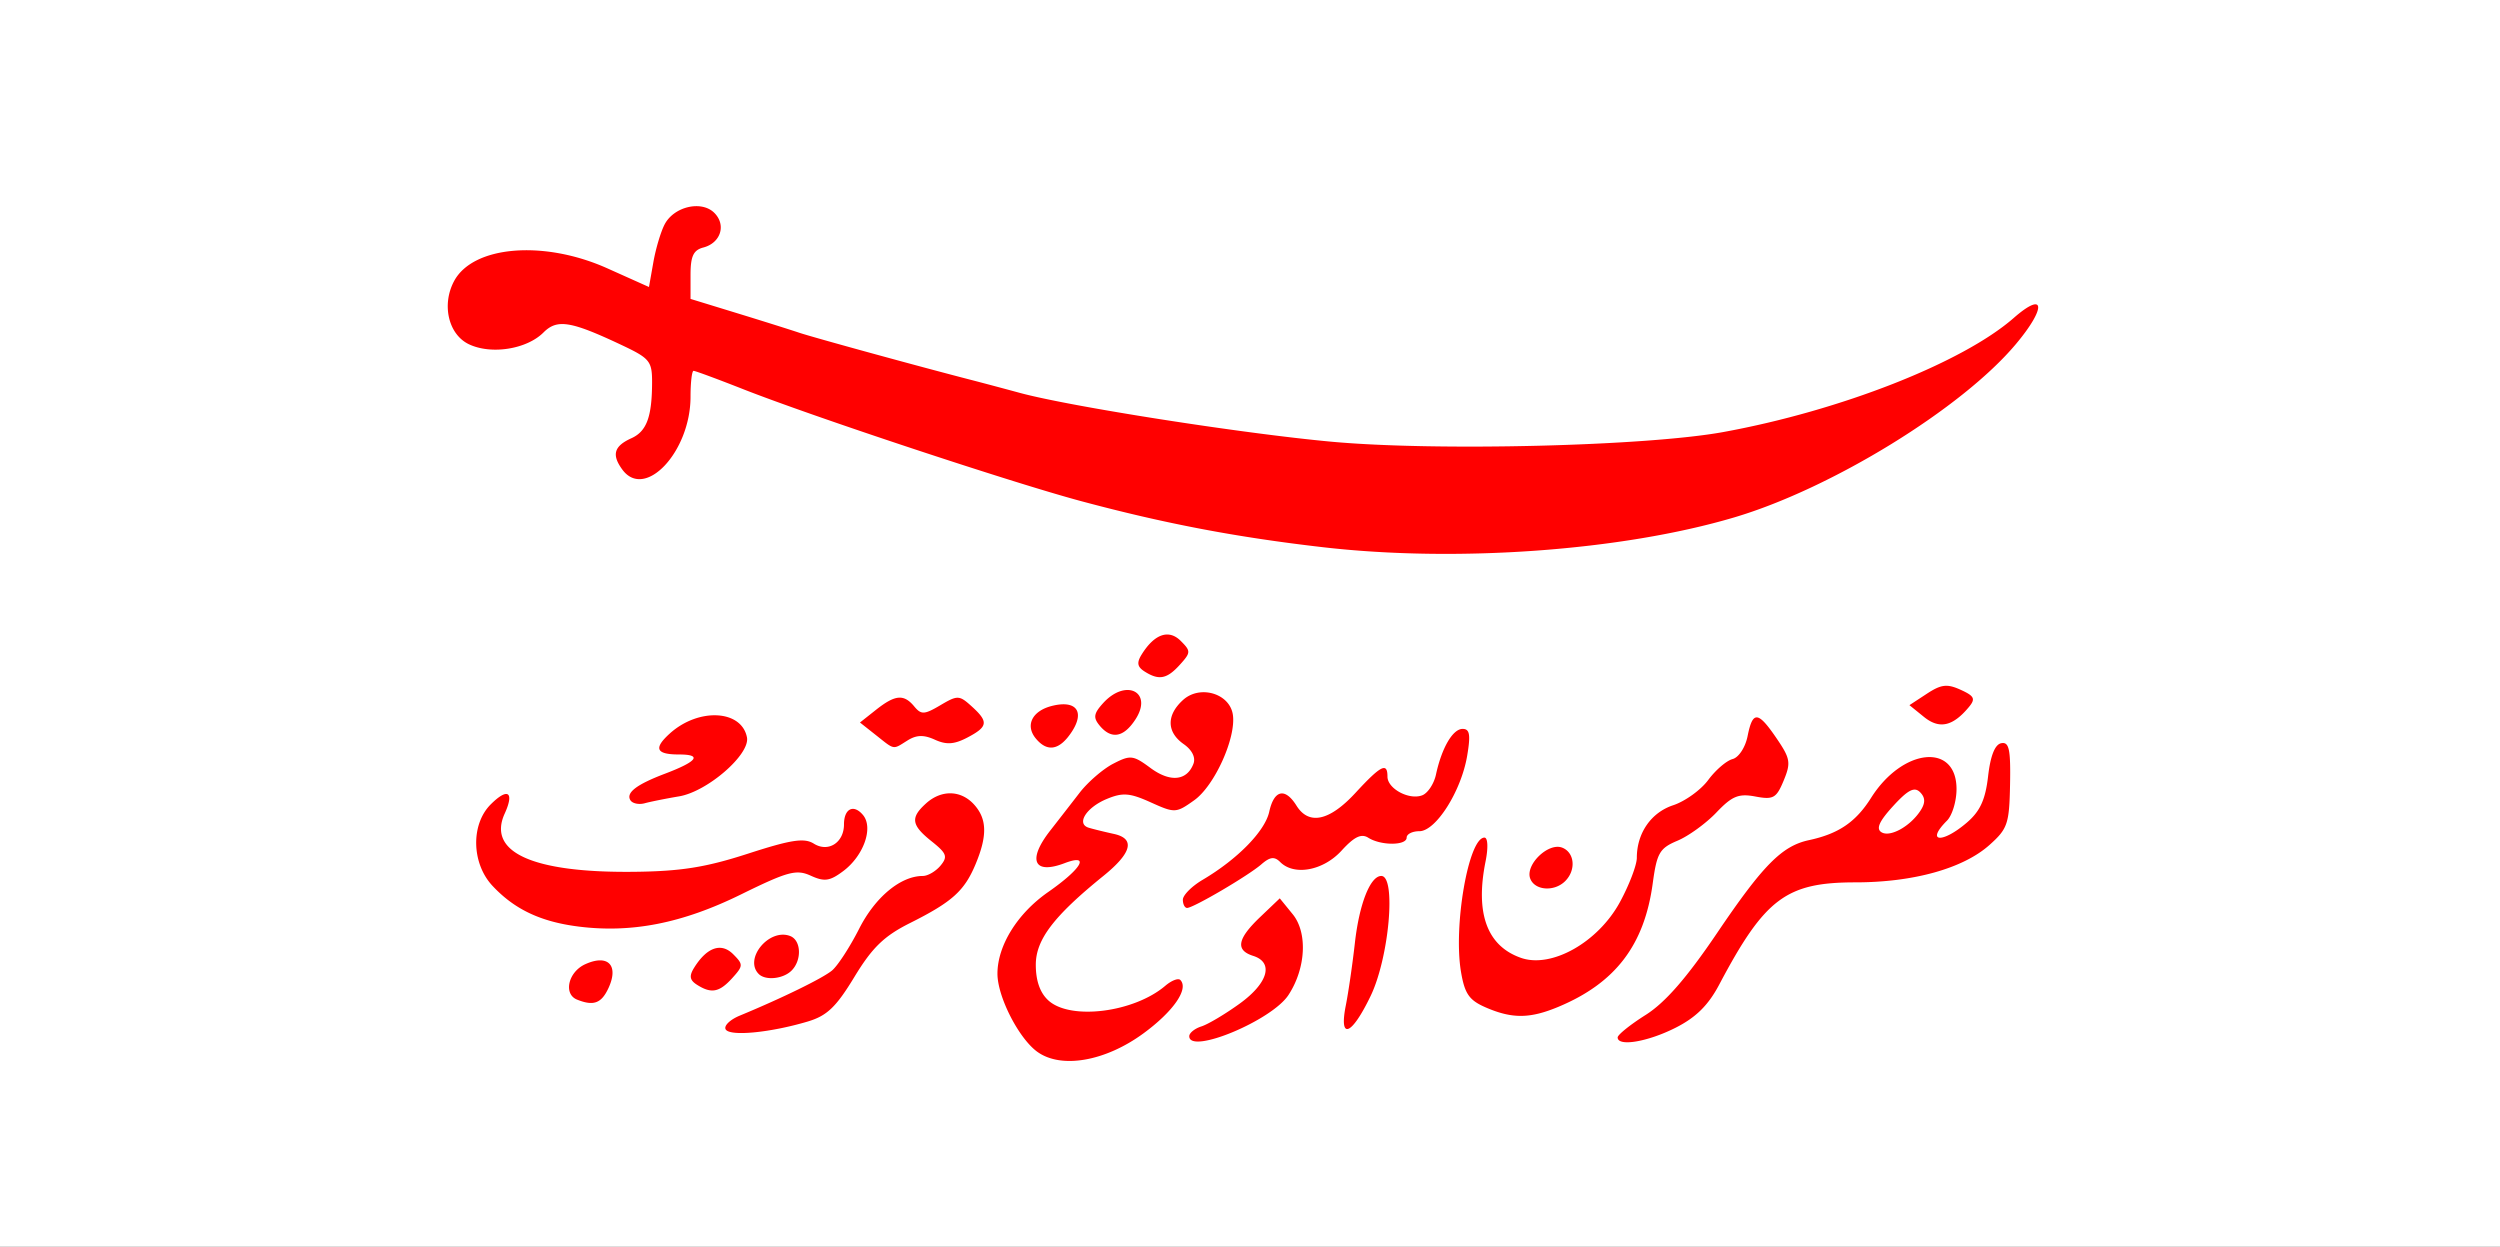
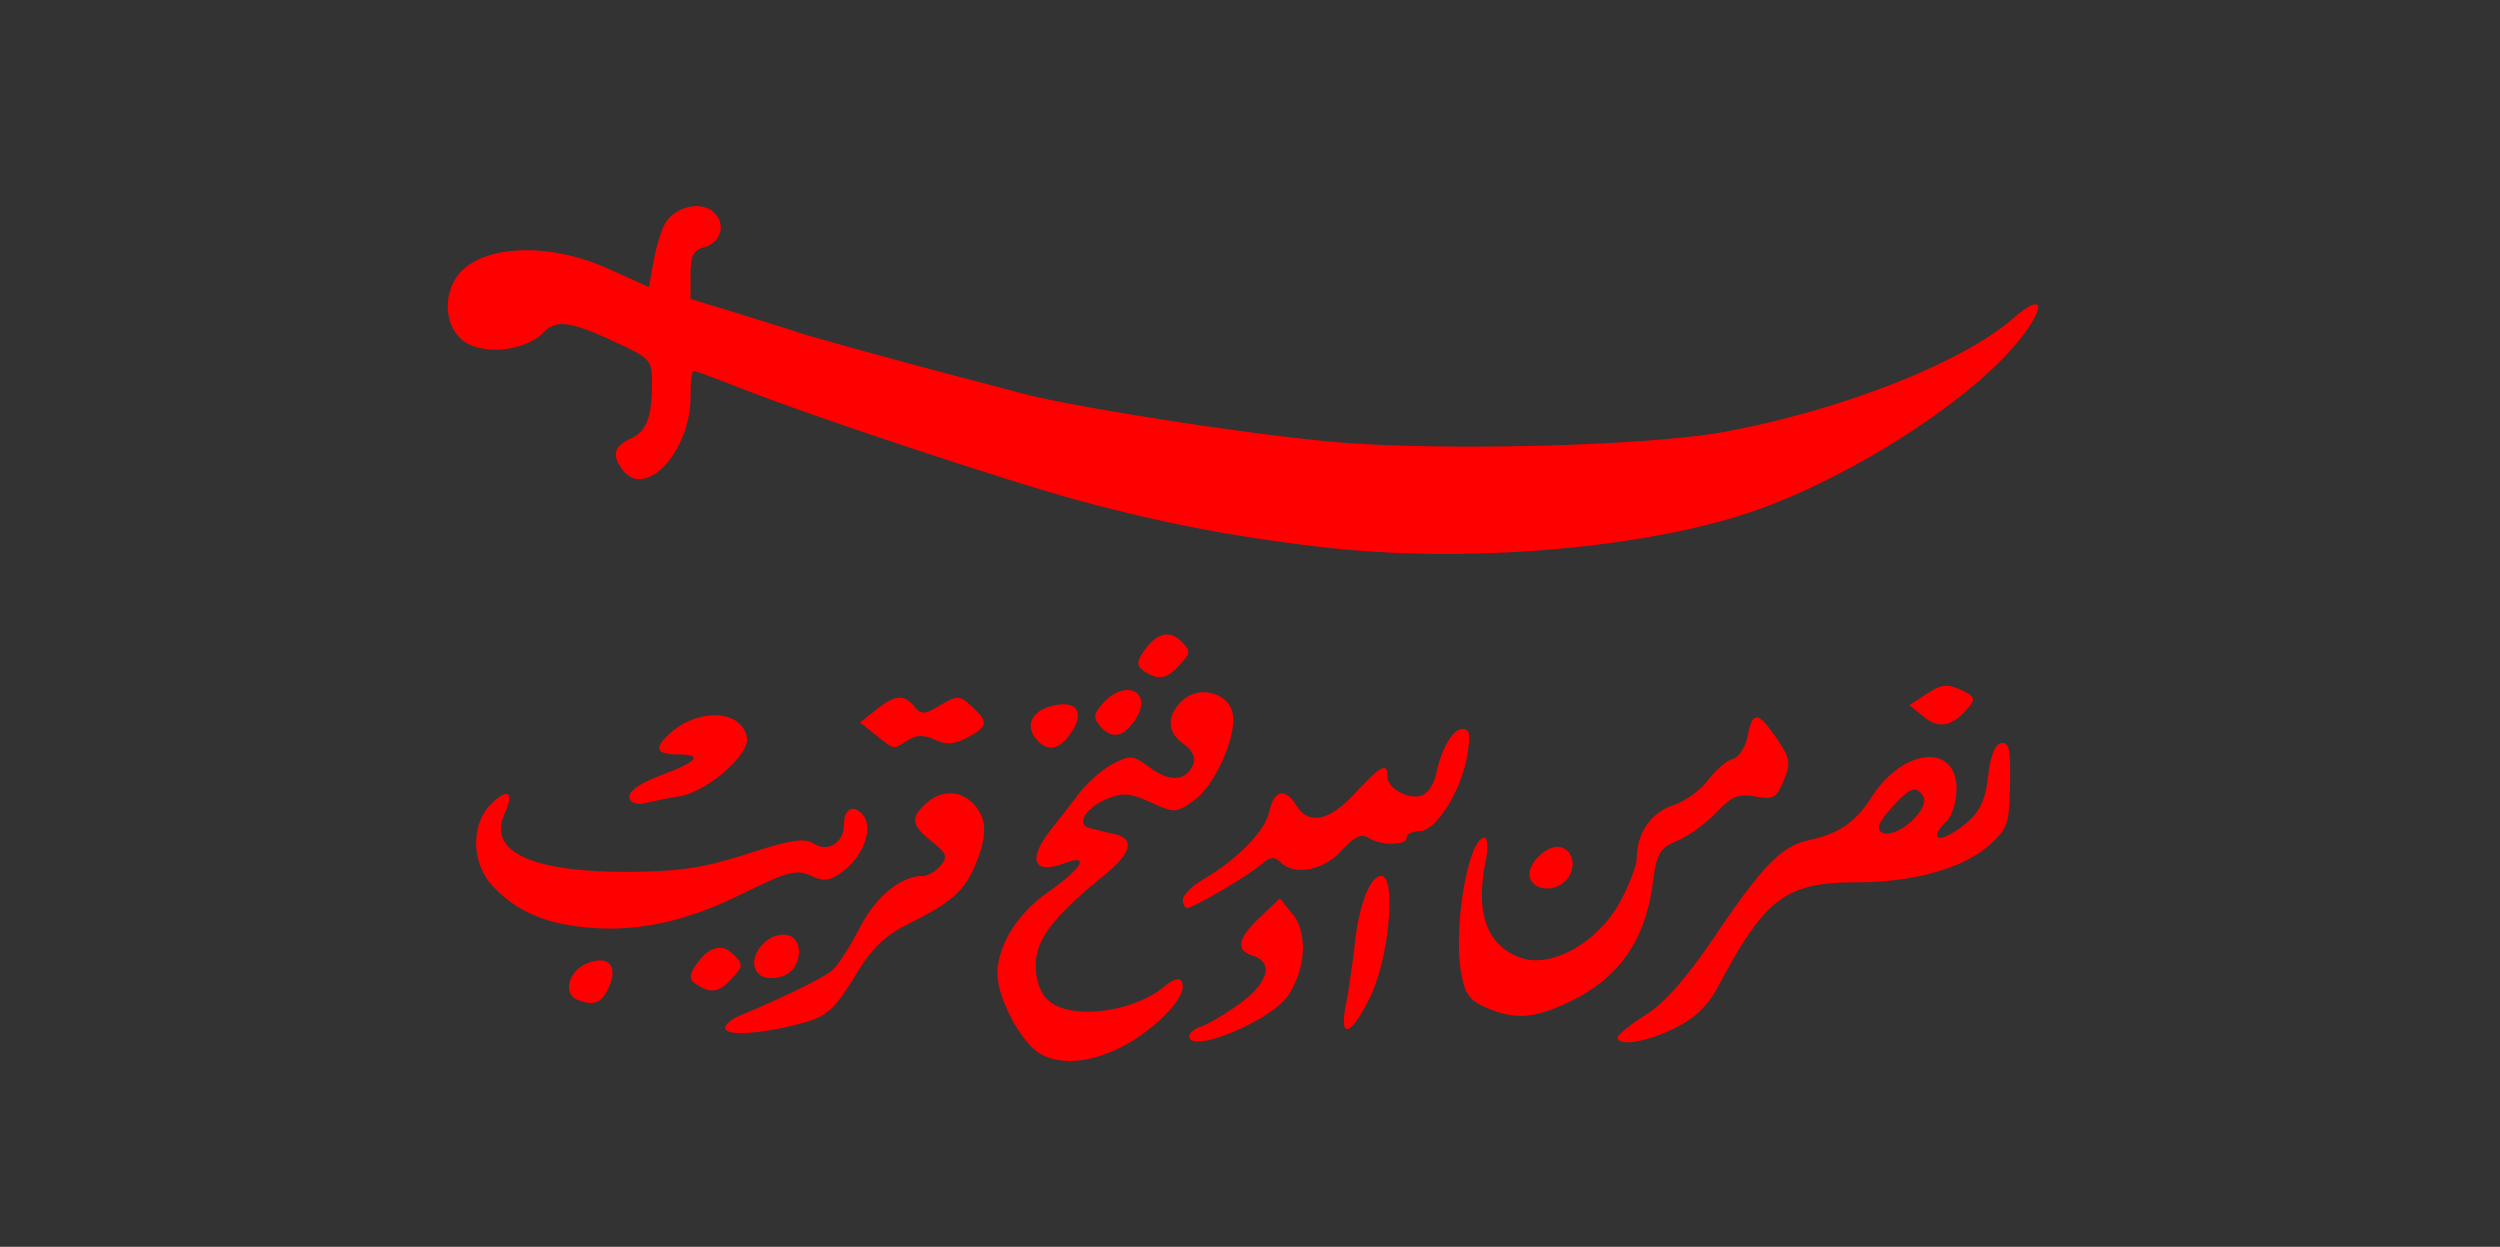
<svg xmlns="http://www.w3.org/2000/svg" width="391" height="195" viewBox="0 0 391 195">
  <rect x="0" y="0" width="391" height="195" fill="#333333" stroke="none" />
-   <path d="M0 97.5V0h391v195H0Z" style="display:inline;fill:#fff" />
  <path d="M162.237 164.503c-2.907-2.1-6.237-8.623-6.235-12.213.002-4.4 3.114-9.415 7.926-12.77 5.28-3.682 6.638-6.066 2.574-4.52-4.83 1.835-5.854-.481-2.252-5.09 1.238-1.582 3.306-4.245 4.596-5.917 1.29-1.673 3.654-3.717 5.253-4.544 2.7-1.396 3.117-1.349 5.832.658 3.083 2.28 5.696 2.028 6.723-.648.376-.98-.205-2.157-1.523-3.08-2.683-1.88-2.722-4.534-.1-6.906 2.654-2.403 7.314-1.013 7.792 2.323.518 3.616-2.869 11.1-6.046 13.363-2.844 2.025-3.024 2.033-6.814.324-3.27-1.474-4.366-1.559-6.856-.527-3.21 1.33-4.826 3.888-2.84 4.498.678.209 2.455.646 3.948.973 3.368.736 2.813 2.961-1.638 6.563-7.774 6.291-10.577 9.974-10.577 13.897 0 2.52.668 4.407 1.98 5.594 3.451 3.124 13.37 1.872 18.276-2.306.966-.823 2.02-1.233 2.341-.91 1.375 1.374-1.052 4.899-5.746 8.345-5.984 4.392-12.878 5.593-16.614 2.893M186 162.067c0-.513.854-1.203 1.899-1.535s3.744-1.94 6-3.573c4.445-3.22 5.349-6.428 2.101-7.459-2.808-.891-2.494-2.654 1.078-6.063l3.079-2.937 2.022 2.485c2.356 2.895 2.062 8.472-.665 12.634-2.619 3.997-15.514 9.356-15.514 6.448m67.002.183c0-.412 1.97-1.994 4.377-3.514 3.056-1.93 6.427-5.797 11.176-12.817 7.183-10.62 10.143-13.613 14.357-14.519 4.645-.998 7.332-2.826 9.725-6.617 4.923-7.798 13.363-8.667 13.363-1.376 0 1.898-.675 4.125-1.5 4.95-3.383 3.383-.748 3.62 3.133.282 2.06-1.771 2.884-3.577 3.306-7.238.37-3.22 1.07-4.976 2.061-5.165 1.223-.234 1.477.955 1.373 6.434-.116 6.17-.379 6.946-3.209 9.474-4.12 3.683-11.907 5.856-20.977 5.856-10.824 0-14.172 2.514-21.306 16-1.71 3.23-3.64 5.135-6.843 6.75-4.377 2.207-9.04 2.981-9.036 1.5m47.42-35.558c.727-1.152.69-1.98-.128-2.798-.882-.882-1.895-.36-4.21 2.174-2.184 2.392-2.7 3.551-1.821 4.094 1.367.845 4.579-.964 6.16-3.47m-186.918 34.314c-.34-.548.646-1.52 2.19-2.16 6.611-2.737 12.92-5.82 14.417-7.045.886-.725 2.8-3.666 4.255-6.536 2.515-4.963 6.495-8.265 9.962-8.265.785 0 2.031-.728 2.77-1.618 1.159-1.396.97-1.916-1.377-3.788-3.2-2.55-3.371-3.696-.892-5.939 2.399-2.171 5.458-2.1 7.516.174 2.028 2.24 2.095 4.874.238 9.32-1.754 4.196-3.662 5.91-10.243 9.208-4.073 2.04-5.91 3.82-8.72 8.444-2.874 4.732-4.285 6.074-7.339 6.979-5.856 1.735-12.093 2.334-12.777 1.226m96.98-3.756c.41-2.062 1.047-6.45 1.417-9.75.686-6.128 2.408-10.5 4.134-10.5 2.356 0 1.227 12.735-1.661 18.75-2.992 6.23-4.983 6.998-3.89 1.5m21.87.303c-2.578-1.122-3.275-2.126-3.854-5.554-1.218-7.207 1.19-20.999 3.667-20.999.535 0 .607 1.579.17 3.75-1.63 8.123.246 13.212 5.556 15.063 4.77 1.663 12.039-2.435 15.456-8.712 1.458-2.68 2.651-5.802 2.651-6.94 0-3.856 2.23-7.082 5.684-8.222 1.863-.615 4.329-2.39 5.478-3.945s2.865-3.03 3.813-3.277c.964-.252 1.997-1.83 2.348-3.584.8-4.002 1.621-3.935 4.551.367 2.136 3.137 2.246 3.796 1.095 6.575-1.143 2.758-1.617 3.026-4.429 2.498-2.626-.492-3.638-.077-6.095 2.5-1.62 1.7-4.36 3.686-6.088 4.413-2.797 1.177-3.223 1.911-3.869 6.668-1.313 9.668-5.834 15.586-14.76 19.315-4.455 1.862-7.241 1.882-11.375.084M90.25 156.338c-2.173-.877-1.377-4.323 1.277-5.532 3.533-1.61 5.277.134 3.667 3.667-1.116 2.45-2.345 2.913-4.944 1.865m18.75-2.325c-1.136-.724-1.24-1.372-.433-2.668 1.993-3.197 4.234-3.973 6.097-2.11 1.603 1.603 1.595 1.821-.136 3.734-2.03 2.242-3.278 2.478-5.528 1.044m9.667-1.68c-2.37-2.37 1.624-7.203 4.911-5.941 1.734.665 1.861 3.769.222 5.408-1.307 1.307-4.072 1.595-5.133.533M90.46 144.91c-5.905-.75-10-2.69-13.438-6.37-3.278-3.508-3.41-9.596-.278-12.728 2.671-2.672 3.74-1.971 2.19 1.433-2.752 6.04 4.35 9.263 20.065 9.108 7.448-.073 11.327-.685 17.96-2.832 6.802-2.203 8.825-2.51 10.328-1.572 2.255 1.408 4.712-.162 4.712-3.011 0-2.483 1.516-3.225 2.981-1.46 1.65 1.989.092 6.38-3.114 8.773-2.093 1.562-2.93 1.679-5.069.704-2.25-1.025-3.584-.665-10.93 2.946-9.157 4.501-17.088 6.065-25.407 5.01M185 140.716c0-.707 1.39-2.106 3.09-3.11 5.463-3.227 9.752-7.61 10.42-10.648.752-3.429 2.473-3.816 4.258-.958 1.94 3.107 5.161 2.41 9.232-2 3.977-4.308 5-4.827 5-2.535 0 1.885 3.39 3.707 5.436 2.921.87-.334 1.837-1.794 2.15-3.246.902-4.18 2.63-7.14 4.17-7.14 1.114 0 1.266.908.707 4.217-.934 5.532-4.9 11.783-7.476 11.783-1.093 0-1.987.45-1.987 1 0 1.26-4.011 1.278-5.992.026-1.101-.696-2.197-.17-4.193 2.016-2.86 3.13-7.4 3.974-9.591 1.782-.902-.902-1.59-.818-2.95.36-2.053 1.78-10.633 6.816-11.612 6.816-.364 0-.662-.578-.662-1.284m54.33-3.3c-.825-2.148 2.811-5.683 4.987-4.848 1.958.752 2.213 3.502.483 5.232-1.701 1.701-4.753 1.487-5.47-.383M98.595 125.155c-.724-1.172.95-2.456 5.405-4.147 5.088-1.93 5.876-3.007 2.2-3.007-3.601 0-4.02-.948-1.448-3.275 4.49-4.064 11.239-3.726 12.073.603.512 2.658-6.177 8.473-10.604 9.22-2.047.344-4.47.83-5.387 1.08s-1.924.036-2.239-.474M137 114.978 134.5 113l2.5-1.978c3.013-2.383 4.356-2.503 5.991-.533 1.09 1.314 1.571 1.292 4.082-.191 2.691-1.59 2.957-1.58 4.886.165 2.682 2.427 2.578 3.192-.664 4.89-2.052 1.075-3.276 1.157-5.074.338-1.74-.793-2.877-.762-4.282.115-2.352 1.469-1.95 1.536-4.939-.828m25.01.535c-1.711-2.063-.594-4.328 2.52-5.11 3.776-.948 5.172.877 3.096 4.046-1.89 2.885-3.803 3.247-5.615 1.064m9.974-2.032c-1.031-1.243-.934-1.878.533-3.5 3.573-3.948 7.88-1.761 5.046 2.563-1.84 2.809-3.758 3.131-5.579.937m128.926-1.353-2.276-1.842 2.724-1.785c2.249-1.473 3.17-1.581 5.285-.618 2.153.981 2.359 1.41 1.291 2.697-2.516 3.031-4.62 3.495-7.024 1.548M179 105.013c-1.136-.724-1.24-1.372-.433-2.668 1.993-3.197 4.234-3.973 6.097-2.11 1.603 1.603 1.595 1.821-.136 3.734-2.03 2.242-3.278 2.478-5.528 1.044m27.936-19.426c-13.563-1.56-24.778-3.698-37.936-7.232-10.81-2.904-41.895-13.205-52.776-17.49-4.002-1.576-7.49-2.865-7.75-2.865S108 59.818 108 62.04c0 8.603-7.137 16.228-10.67 11.398-1.694-2.317-1.302-3.666 1.423-4.899 2.378-1.075 3.213-3.318 3.233-8.679.013-3.365-.344-3.809-4.736-5.883-8.001-3.777-10.11-4.118-12.248-1.979-2.628 2.628-8.18 3.503-11.667 1.84-3.2-1.526-4.291-6.182-2.314-9.876 2.963-5.537 14.025-6.455 23.979-1.99l6.5 2.915.69-3.897c.38-2.143 1.18-4.813 1.779-5.932 1.487-2.778 5.765-3.752 7.752-1.765 1.897 1.896 1.002 4.705-1.726 5.419-1.547.404-1.995 1.365-1.995 4.28v3.757l7.25 2.223c3.988 1.222 8.375 2.603 9.75 3.067 2.132.72 19.023 5.355 27 7.409a819 819 0 0 1 7.5 1.999c7.918 2.147 34.805 6.358 48.758 7.638 16.353 1.5 49.18.69 61.242-1.509 18.343-3.345 37.442-10.846 45.451-17.85 4.925-4.307 5.142-1.64.333 4.092-8.43 10.049-28.795 22.58-44.049 27.103-17.56 5.208-43.33 7.077-64.3 4.666" style="display:inline;fill:red;fill-opacity:1" />
</svg>